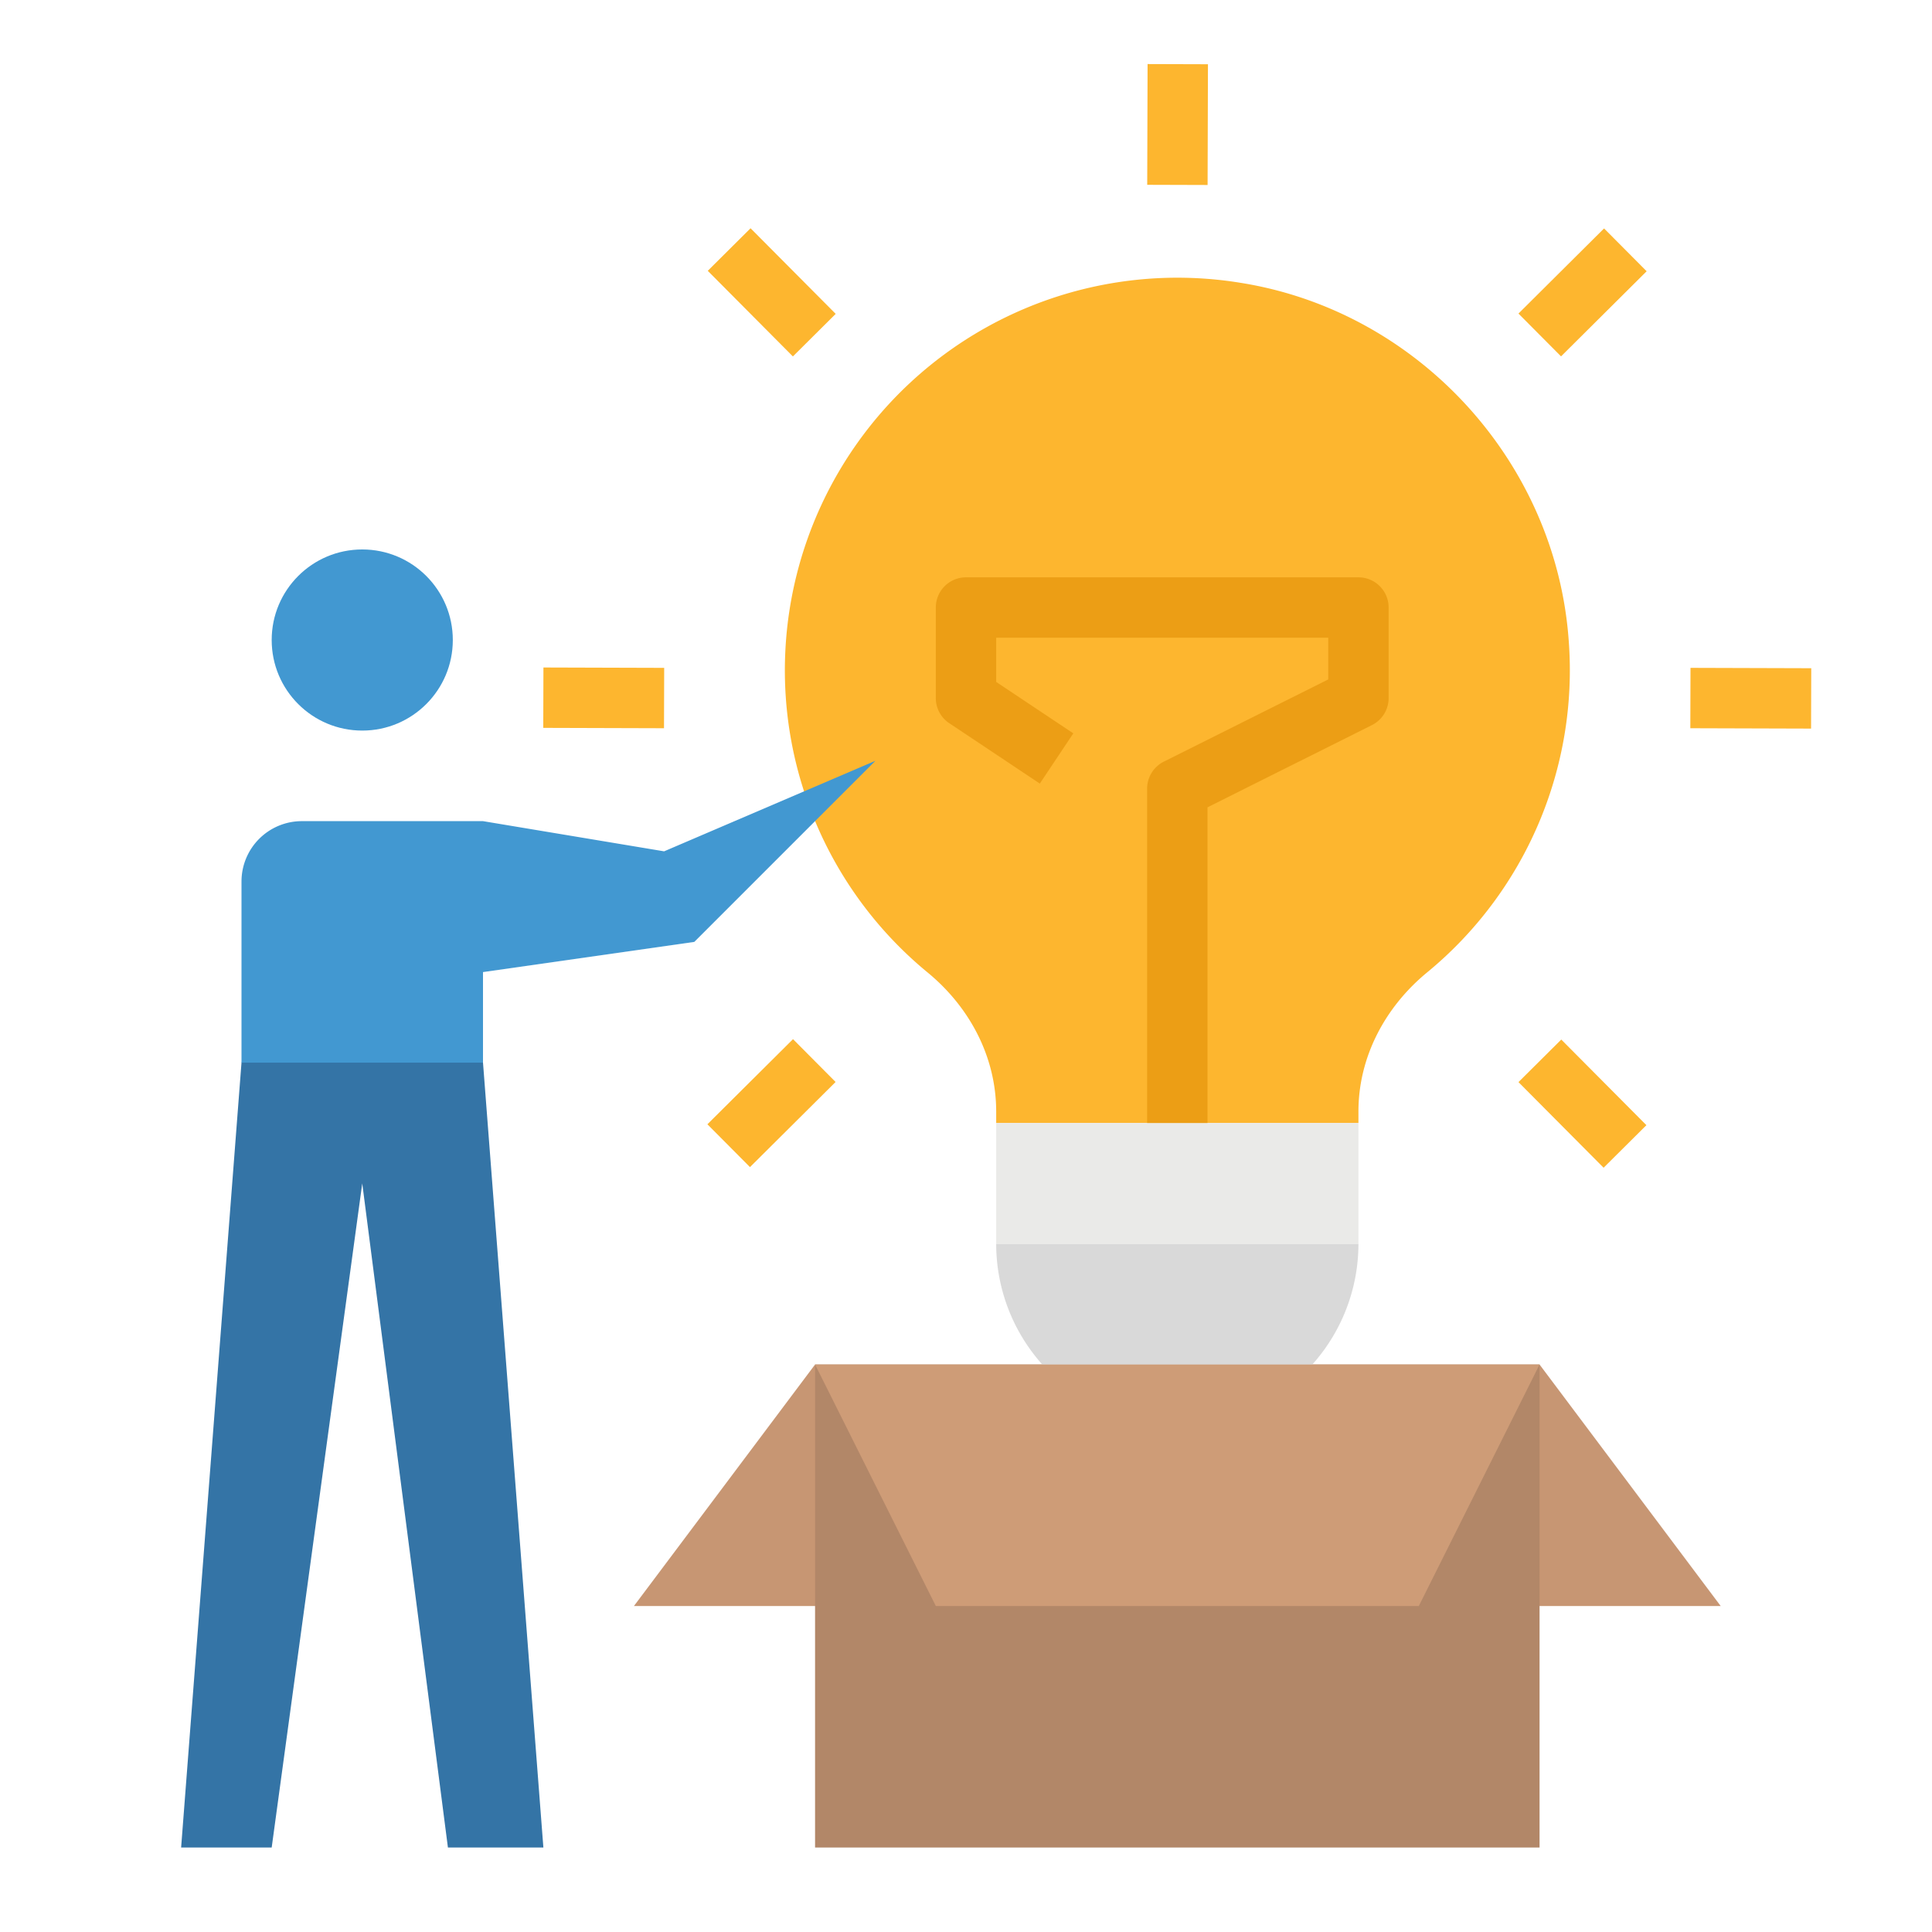
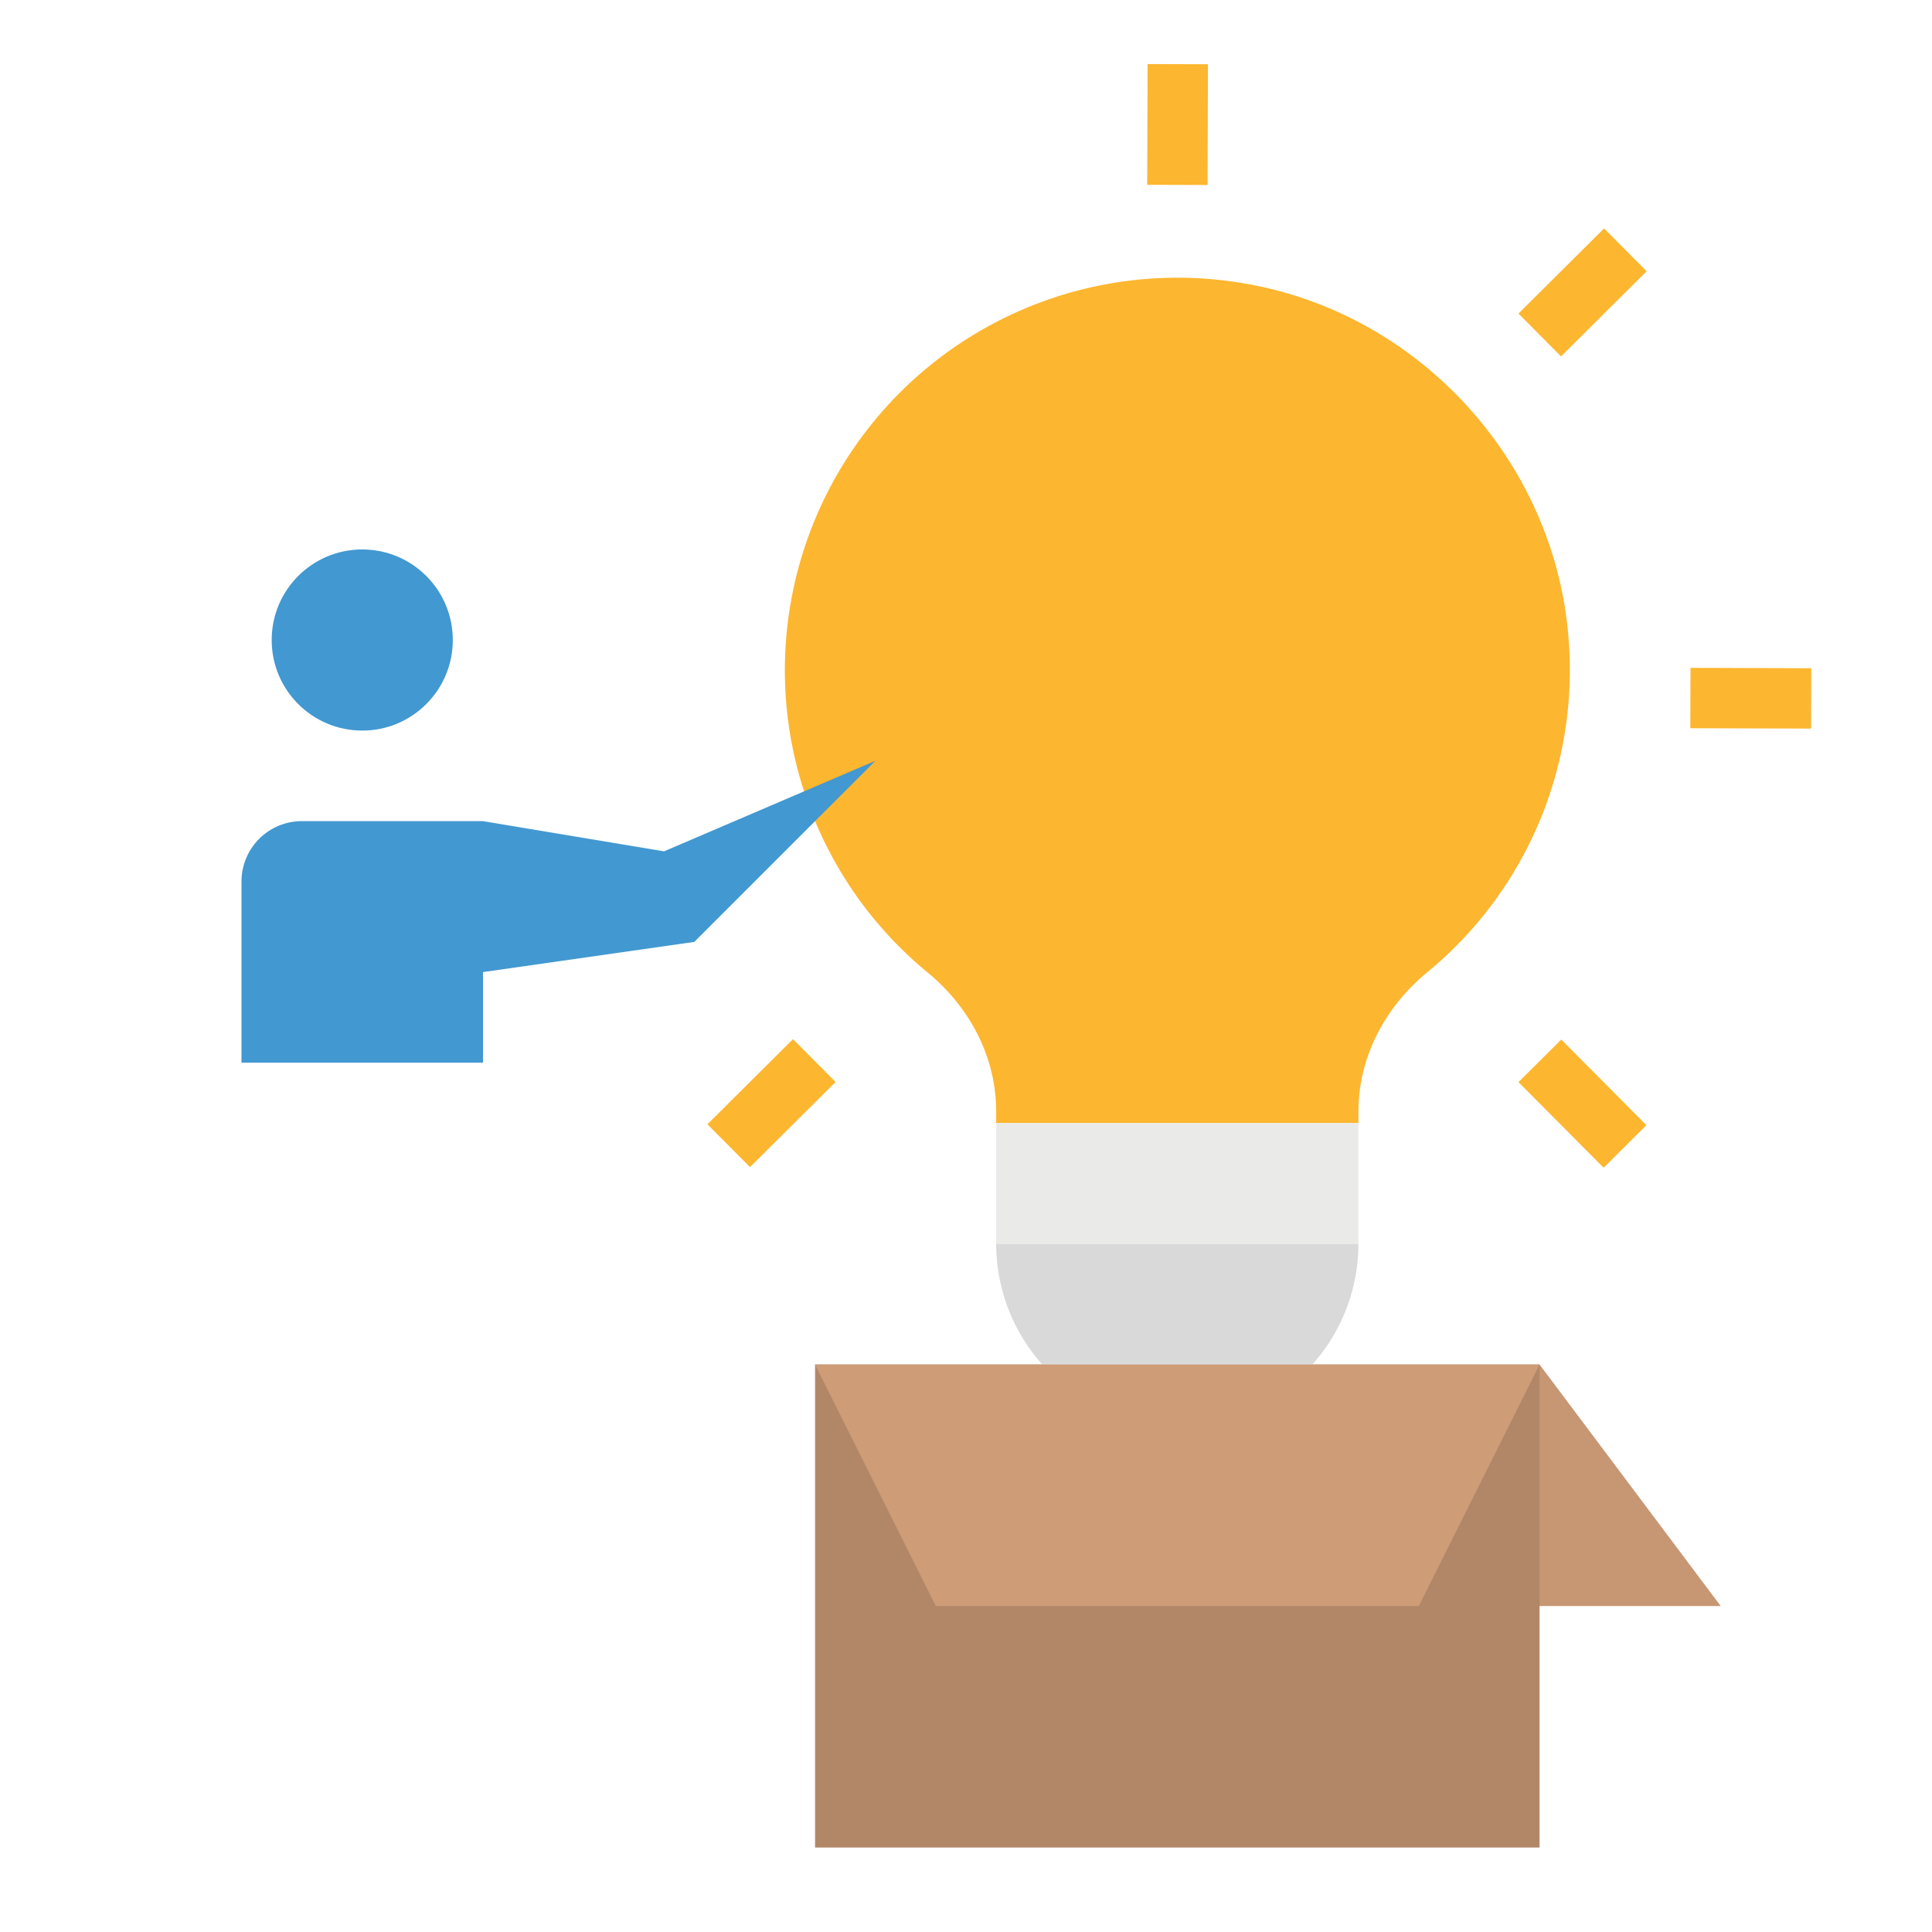
<svg xmlns="http://www.w3.org/2000/svg" height="512" viewBox="0 0 512 512" width="512">
  <path d="m408 361.611 48 64h-48l-8-10.637z" fill="#c79673" />
-   <path d="m216 361.611-48 64h48l8-.658z" fill="#c79673" />
-   <path d="m128 281.611 16 208h-25.296l-22.704-176-24 176h-24l16-208 4-8 55.272-.63z" fill="#3474a6" />
  <path d="m216 361.611h192v128h-192z" fill="#b28768" transform="matrix(-1 0 0 -1 624 851.222)" />
  <path d="m312 377.611a48 48 0 0 0 48-48h-96a48 48 0 0 0 48 48z" fill="#d9d9d9" />
  <path d="m208.115 172.726a104.029 104.029 0 0 1 120.658-97.775c47.022 7.484 83.61 47.406 86.96 94.9a103.645 103.645 0 0 1 -37.573 87.881c-11.138 9.185-18.16 22.409-18.16 36.844v3.035h-96v-3.043c0-14.411-6.99-27.629-18.11-36.8a103.644 103.644 0 0 1 -37.775-85.042z" fill="#fdb62f" />
  <path d="m176 225.611-48-8h-48a16 16 0 0 0 -16 16v48h64v-24l56-8 48-48z" fill="#4298d1" />
  <circle cx="96" cy="169.611" fill="#4298d1" r="24" />
  <g fill="#fdb62f">
    <path d="m296.051 25h32v16h-32z" transform="matrix(.003 -1 1 .003 278.137 344.953)" />
    <path d="m403.512 69.551h31.999v16.004h-31.999z" transform="matrix(.709 -.705 .705 .709 67.285 318.261)" />
    <path d="m456 169.049h16v32h-16z" transform="matrix(.003 -1 1 .003 277.536 648.482)" />
    <path d="m411.446 276.515h15.998v32.002h-15.998z" transform="matrix(.709 -.705 .705 .709 -84.248 380.791)" />
    <path d="m188.489 284.445h32v16.004h-32z" transform="matrix(.709 -.705 .705 .709 -146.703 229.161)" />
-     <path d="m152 168.951h16v32h-16z" transform="matrix(.003 -1 1 .003 -25.439 344.386)" />
-     <path d="m196.556 61.483h15.998v32.002h-15.998z" transform="matrix(.709 -.705 .705 .709 4.86 166.751)" />
  </g>
-   <path d="m320 305h-16v-96a8 8 0 0 1 4.422-7.156l43.578-21.789v-11.055h-88v11.719l20.438 13.625-8.876 13.312-24-16a8 8 0 0 1 -3.562-6.656v-24a8 8 0 0 1 8-8h104a8 8 0 0 1 8 8v24a8 8 0 0 1 -4.422 7.156l-43.578 21.789z" fill="#ec9e15" />
  <path d="m264 297.611h96v32h-96z" fill="#eaeae8" transform="matrix(-1 0 0 -1 624 627.222)" />
  <path d="m248 425.611h128l32-64h-192z" fill="#ce9c77" />
</svg>